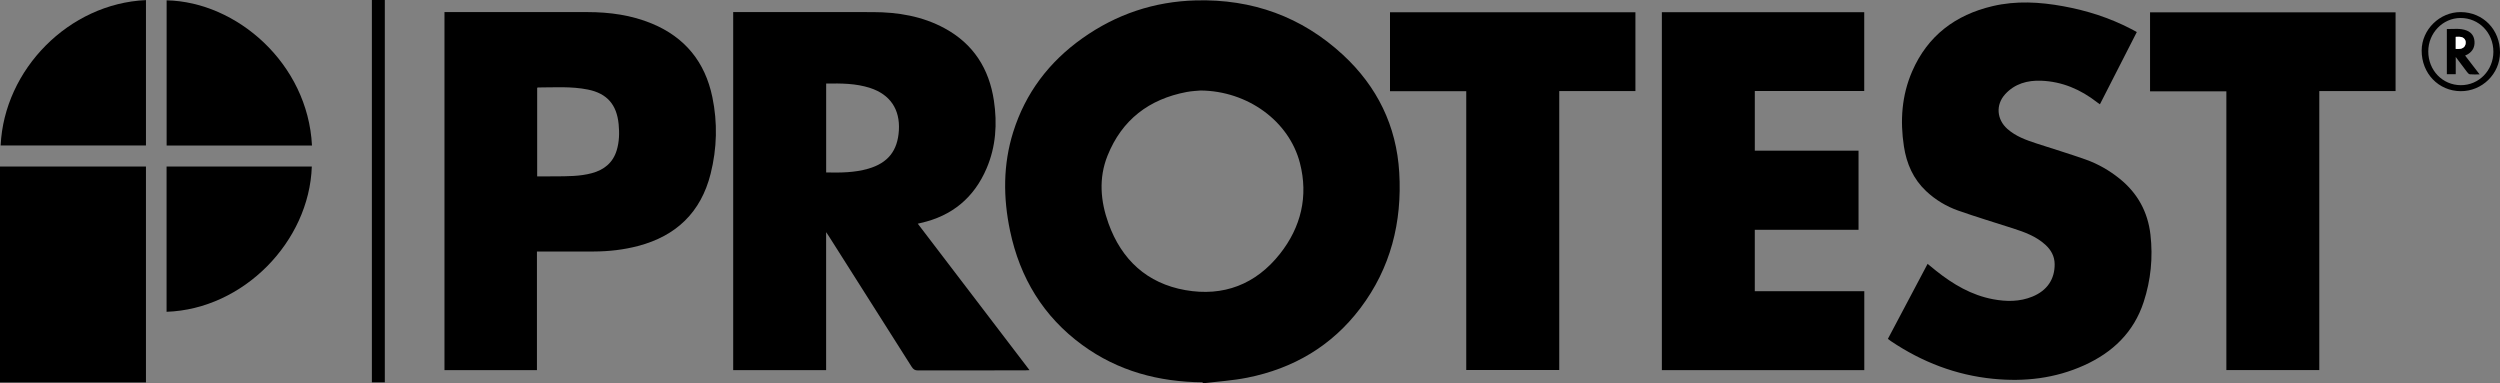
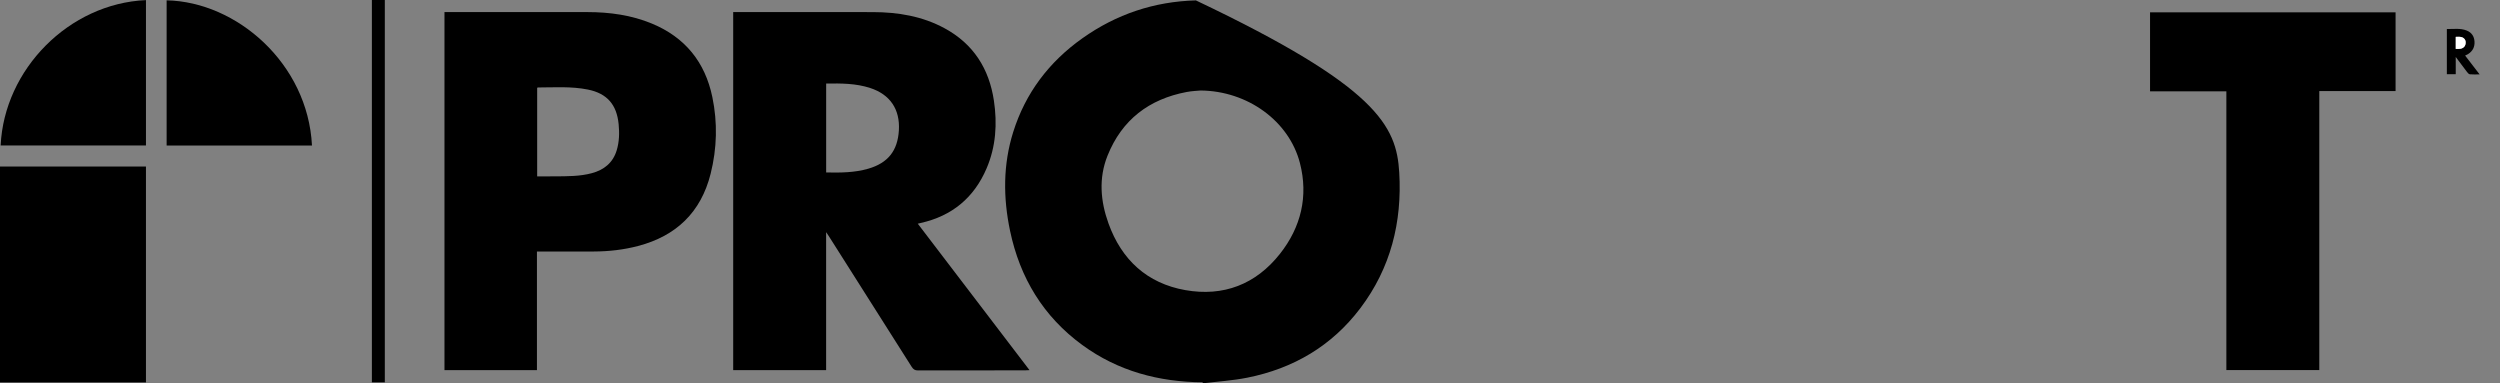
<svg xmlns="http://www.w3.org/2000/svg" width="600" height="92" viewBox="0 0 600 92" fill="none">
  <rect x="0" y="0" width="600" height="92" fill="#808080" stroke="none" />
-   <path d="M288.633 91.752C278.118 91.667 268.352 89.082 259.76 82.806C250.406 75.974 244.78 66.685 242.412 55.391C240.746 47.447 240.715 39.502 243.172 31.681C246.123 22.288 251.782 14.862 259.745 9.205C267.905 3.409 277.029 0.357 287.011 0.095C300.505 -0.26 312.411 3.986 322.358 13.207C330.516 20.77 335.156 30.202 335.819 41.395C336.525 53.318 333.759 64.341 326.488 73.959C319.622 83.042 310.402 88.443 299.342 90.645C295.829 91.344 292.221 91.562 288.656 91.999C288.649 91.916 288.641 91.834 288.633 91.752ZM288.119 21.722C287.408 21.794 286.088 21.834 284.806 22.077C275.783 23.783 269.266 28.73 265.807 37.362C263.643 42.761 264.112 48.28 266.037 53.623C269.187 62.365 275.303 68.002 284.47 69.626C293.624 71.247 301.403 68.249 307.189 60.921C312.241 54.523 314.041 47.11 311.982 39.129C309.389 29.079 299.45 21.809 288.119 21.722Z" fill="black" />
+   <path d="M288.633 91.752C278.118 91.667 268.352 89.082 259.76 82.806C250.406 75.974 244.78 66.685 242.412 55.391C240.746 47.447 240.715 39.502 243.172 31.681C246.123 22.288 251.782 14.862 259.745 9.205C267.905 3.409 277.029 0.357 287.011 0.095C330.516 20.77 335.156 30.202 335.819 41.395C336.525 53.318 333.759 64.341 326.488 73.959C319.622 83.042 310.402 88.443 299.342 90.645C295.829 91.344 292.221 91.562 288.656 91.999C288.649 91.916 288.641 91.834 288.633 91.752ZM288.119 21.722C287.408 21.794 286.088 21.834 284.806 22.077C275.783 23.783 269.266 28.73 265.807 37.362C263.643 42.761 264.112 48.28 266.037 53.623C269.187 62.365 275.303 68.002 284.47 69.626C293.624 71.247 301.403 68.249 307.189 60.921C312.241 54.523 314.041 47.11 311.982 39.129C309.389 29.079 299.45 21.809 288.119 21.722Z" fill="black" />
  <path d="M247.084 88.834C246.614 88.856 246.323 88.882 246.032 88.882C237.457 88.884 228.883 88.873 220.308 88.904C219.557 88.907 219.176 88.627 218.799 88.032C212.193 77.588 205.57 67.157 198.948 56.724C198.785 56.468 198.609 56.221 198.269 55.717C198.269 66.914 198.269 77.841 198.269 88.826C190.76 88.826 183.392 88.826 175.966 88.826C175.966 60.224 175.966 31.633 175.966 2.897C176.275 2.897 176.594 2.897 176.913 2.897C187.776 2.897 198.64 2.878 209.503 2.905C215.519 2.92 221.35 3.878 226.715 6.792C233.603 10.534 237.385 16.458 238.536 24.146C239.368 29.699 239.018 35.159 236.795 40.378C233.772 47.473 228.468 51.844 220.965 53.517C220.793 53.555 220.622 53.601 220.269 53.688C229.223 65.423 238.106 77.066 247.084 88.834ZM198.278 20.056C198.278 27.214 198.278 34.272 198.278 41.391C201.716 41.456 205.084 41.443 208.376 40.49C213.098 39.121 215.432 36.207 215.731 31.296C216.038 26.247 213.629 22.677 208.838 21.116C205.421 20.003 201.892 19.994 198.278 20.056Z" fill="black" />
  <path d="M128.865 60.363C128.865 69.928 128.865 79.356 128.865 88.833C121.437 88.833 114.096 88.833 106.674 88.833C106.674 60.215 106.674 31.606 106.674 2.895C107.018 2.895 107.345 2.895 107.672 2.895C118.779 2.895 129.885 2.882 140.991 2.901C146.306 2.91 151.511 3.606 156.466 5.663C164.403 8.957 169.215 14.884 170.962 23.29C172.241 29.441 172.078 35.611 170.553 41.693C168.232 50.958 162.276 56.639 153.139 59.036C149.669 59.946 146.131 60.348 142.55 60.36C138.37 60.375 134.189 60.364 130.009 60.364C129.678 60.363 129.347 60.363 128.865 60.363ZM128.921 42.33C130.459 42.33 131.889 42.343 133.32 42.327C136.243 42.295 139.174 42.336 142.033 41.564C144.97 40.77 147.102 39.078 148.01 36.072C148.629 34.023 148.681 31.925 148.474 29.799C148.017 25.099 145.683 22.418 141.097 21.495C137.117 20.693 133.085 20.985 129.068 20.995C129.022 20.995 128.976 21.064 128.92 21.109C128.921 28.137 128.921 35.172 128.921 42.33Z" fill="black" />
-   <path d="M512.835 7.69C509.861 13.514 506.943 19.228 503.981 25.028C503.729 24.853 503.51 24.716 503.307 24.558C499.351 21.467 494.917 19.564 489.876 19.373C486.594 19.249 483.545 20.083 481.243 22.605C478.927 25.142 479.201 28.663 481.776 30.945C483.794 32.732 486.269 33.613 488.767 34.431C492.703 35.721 496.675 36.906 500.577 38.291C503.549 39.346 506.28 40.923 508.749 42.917C513.026 46.371 515.485 50.871 516.108 56.317C516.736 61.803 516.201 67.211 514.484 72.468C512.094 79.788 507.009 84.598 500.169 87.686C493.208 90.828 485.886 91.658 478.347 90.911C469.423 90.026 461.313 86.895 453.88 81.912C453.631 81.745 453.396 81.555 453.093 81.331C456.264 75.339 459.42 69.376 462.624 63.324C463.346 63.915 463.994 64.458 464.656 64.985C468.742 68.235 473.149 70.848 478.356 71.82C481.554 72.417 484.729 72.439 487.802 71.174C491.315 69.727 493.154 67.004 493.117 63.38C493.097 61.468 492.234 59.967 490.873 58.727C488.646 56.698 485.89 55.704 483.096 54.802C478.72 53.39 474.31 52.075 469.976 50.544C467.117 49.534 464.513 47.976 462.274 45.87C459.176 42.958 457.575 39.288 456.941 35.147C455.995 28.965 456.411 22.899 458.92 17.123C462.634 8.572 469.296 3.572 478.215 1.472C483.868 0.14 489.549 0.466 495.203 1.501C500.867 2.537 506.311 4.27 511.44 6.938C511.87 7.161 512.293 7.397 512.835 7.69Z" fill="black" />
-   <path d="M398.846 2.922C415.064 2.922 431.206 2.922 447.416 2.922C447.416 9.211 447.416 15.479 447.416 21.843C438.701 21.843 429.96 21.843 421.153 21.843C421.153 26.642 421.153 31.346 421.153 36.163C429.423 36.163 437.704 36.163 446.048 36.163C446.048 42.541 446.048 48.806 446.048 55.147C437.733 55.147 429.474 55.147 421.15 55.147C421.15 60.078 421.15 64.933 421.15 69.883C429.894 69.883 438.636 69.883 447.431 69.883C447.431 76.243 447.431 82.51 447.431 88.832C431.243 88.832 415.081 88.832 398.846 88.832C398.846 60.234 398.846 31.619 398.846 2.922Z" fill="black" />
-   <path d="M333.6 2.949C353.252 2.949 372.853 2.949 392.501 2.949C392.501 9.241 392.501 15.486 392.501 21.857C386.444 21.857 380.366 21.857 374.22 21.857C374.22 44.228 374.22 66.475 374.22 88.804C366.762 88.804 359.375 88.804 351.9 88.804C351.9 66.522 351.9 44.251 351.9 21.887C345.757 21.887 339.703 21.887 333.6 21.887C333.6 15.528 333.6 9.263 333.6 2.949Z" fill="black" />
  <path d="M574.937 2.965C574.937 9.274 574.937 15.519 574.937 21.852C568.851 21.852 562.794 21.852 556.63 21.852C556.63 44.21 556.63 66.48 556.63 88.82C549.156 88.82 541.788 88.82 534.328 88.82C534.328 66.564 534.328 44.289 534.328 21.919C528.184 21.919 522.13 21.919 516.01 21.919C516.01 15.559 516.01 9.293 516.01 2.965C535.624 2.965 555.23 2.965 574.937 2.965Z" fill="black" />
  <path d="M0 91.773C0 74.459 0 57.238 0 39.965C11.688 39.965 23.331 39.965 35.029 39.965C35.029 57.226 35.029 74.472 35.029 91.773C23.365 91.773 11.723 91.773 0 91.773Z" fill="black" />
-   <path d="M39.978 74.83C39.978 63.179 39.978 51.603 39.978 39.969C51.625 39.969 63.23 39.969 74.835 39.969C74.23 58.004 58.397 74.203 39.978 74.83Z" fill="black" />
  <path d="M39.991 34.922C39.991 23.288 39.991 11.685 39.991 0.082C56.778 0.419 73.874 15.215 74.876 34.922C63.265 34.922 51.656 34.922 39.991 34.922Z" fill="black" />
  <path d="M0.157 34.904C1.003 16.666 16.512 0.854 35.031 0.023C35.031 11.628 35.031 23.231 35.031 34.904C23.432 34.904 11.83 34.904 0.157 34.904Z" fill="black" />
  <path d="M89.251 0C90.319 0 91.313 0 92.356 0C92.356 30.593 92.356 61.14 92.356 91.759C91.338 91.759 90.322 91.759 89.251 91.759C89.251 61.197 89.251 30.648 89.251 0Z" fill="black" />
-   <path d="M590.583 2.903C595.967 2.935 600.027 7.128 600 12.628C599.975 17.716 595.698 21.915 590.574 21.882C585.239 21.849 581.168 17.603 581.199 12.104C581.226 7.093 585.53 2.872 590.583 2.903ZM582.787 12.337C582.785 16.883 586.199 20.426 590.597 20.442C594.933 20.458 598.4 16.908 598.412 12.436C598.425 7.867 594.945 4.295 590.505 4.318C586.249 4.34 582.788 7.936 582.787 12.337Z" fill="black" />
  <path d="M587.244 17.813C587.244 14.194 587.244 10.647 587.244 6.964C588.841 6.999 590.443 6.71 591.994 7.322C593.194 7.797 593.814 8.728 593.884 10.001C593.953 11.261 593.454 12.265 592.38 12.95C592.157 13.091 591.91 13.194 591.628 13.338C592.765 14.815 593.874 16.257 595.106 17.856C594.195 17.856 593.472 17.902 592.761 17.83C592.521 17.805 592.269 17.513 592.095 17.287C591.237 16.176 590.404 15.046 589.376 13.673C589.376 15.211 589.376 16.488 589.376 17.811C588.595 17.813 587.966 17.813 587.244 17.813ZM589.375 11.739C590.185 11.77 591.039 11.806 591.547 11.056C591.786 10.702 591.848 9.996 591.655 9.623C591.2 8.741 590.287 8.801 589.375 8.842C589.375 9.805 589.375 10.707 589.375 11.739Z" fill="black" />
  <path d="M589.375 11.742C589.375 10.709 589.375 9.807 589.375 8.844C590.287 8.803 591.2 8.743 591.655 9.625C591.847 9.998 591.786 10.704 591.547 11.058C591.039 11.808 590.184 11.772 589.375 11.742Z" fill="white" />
</svg>